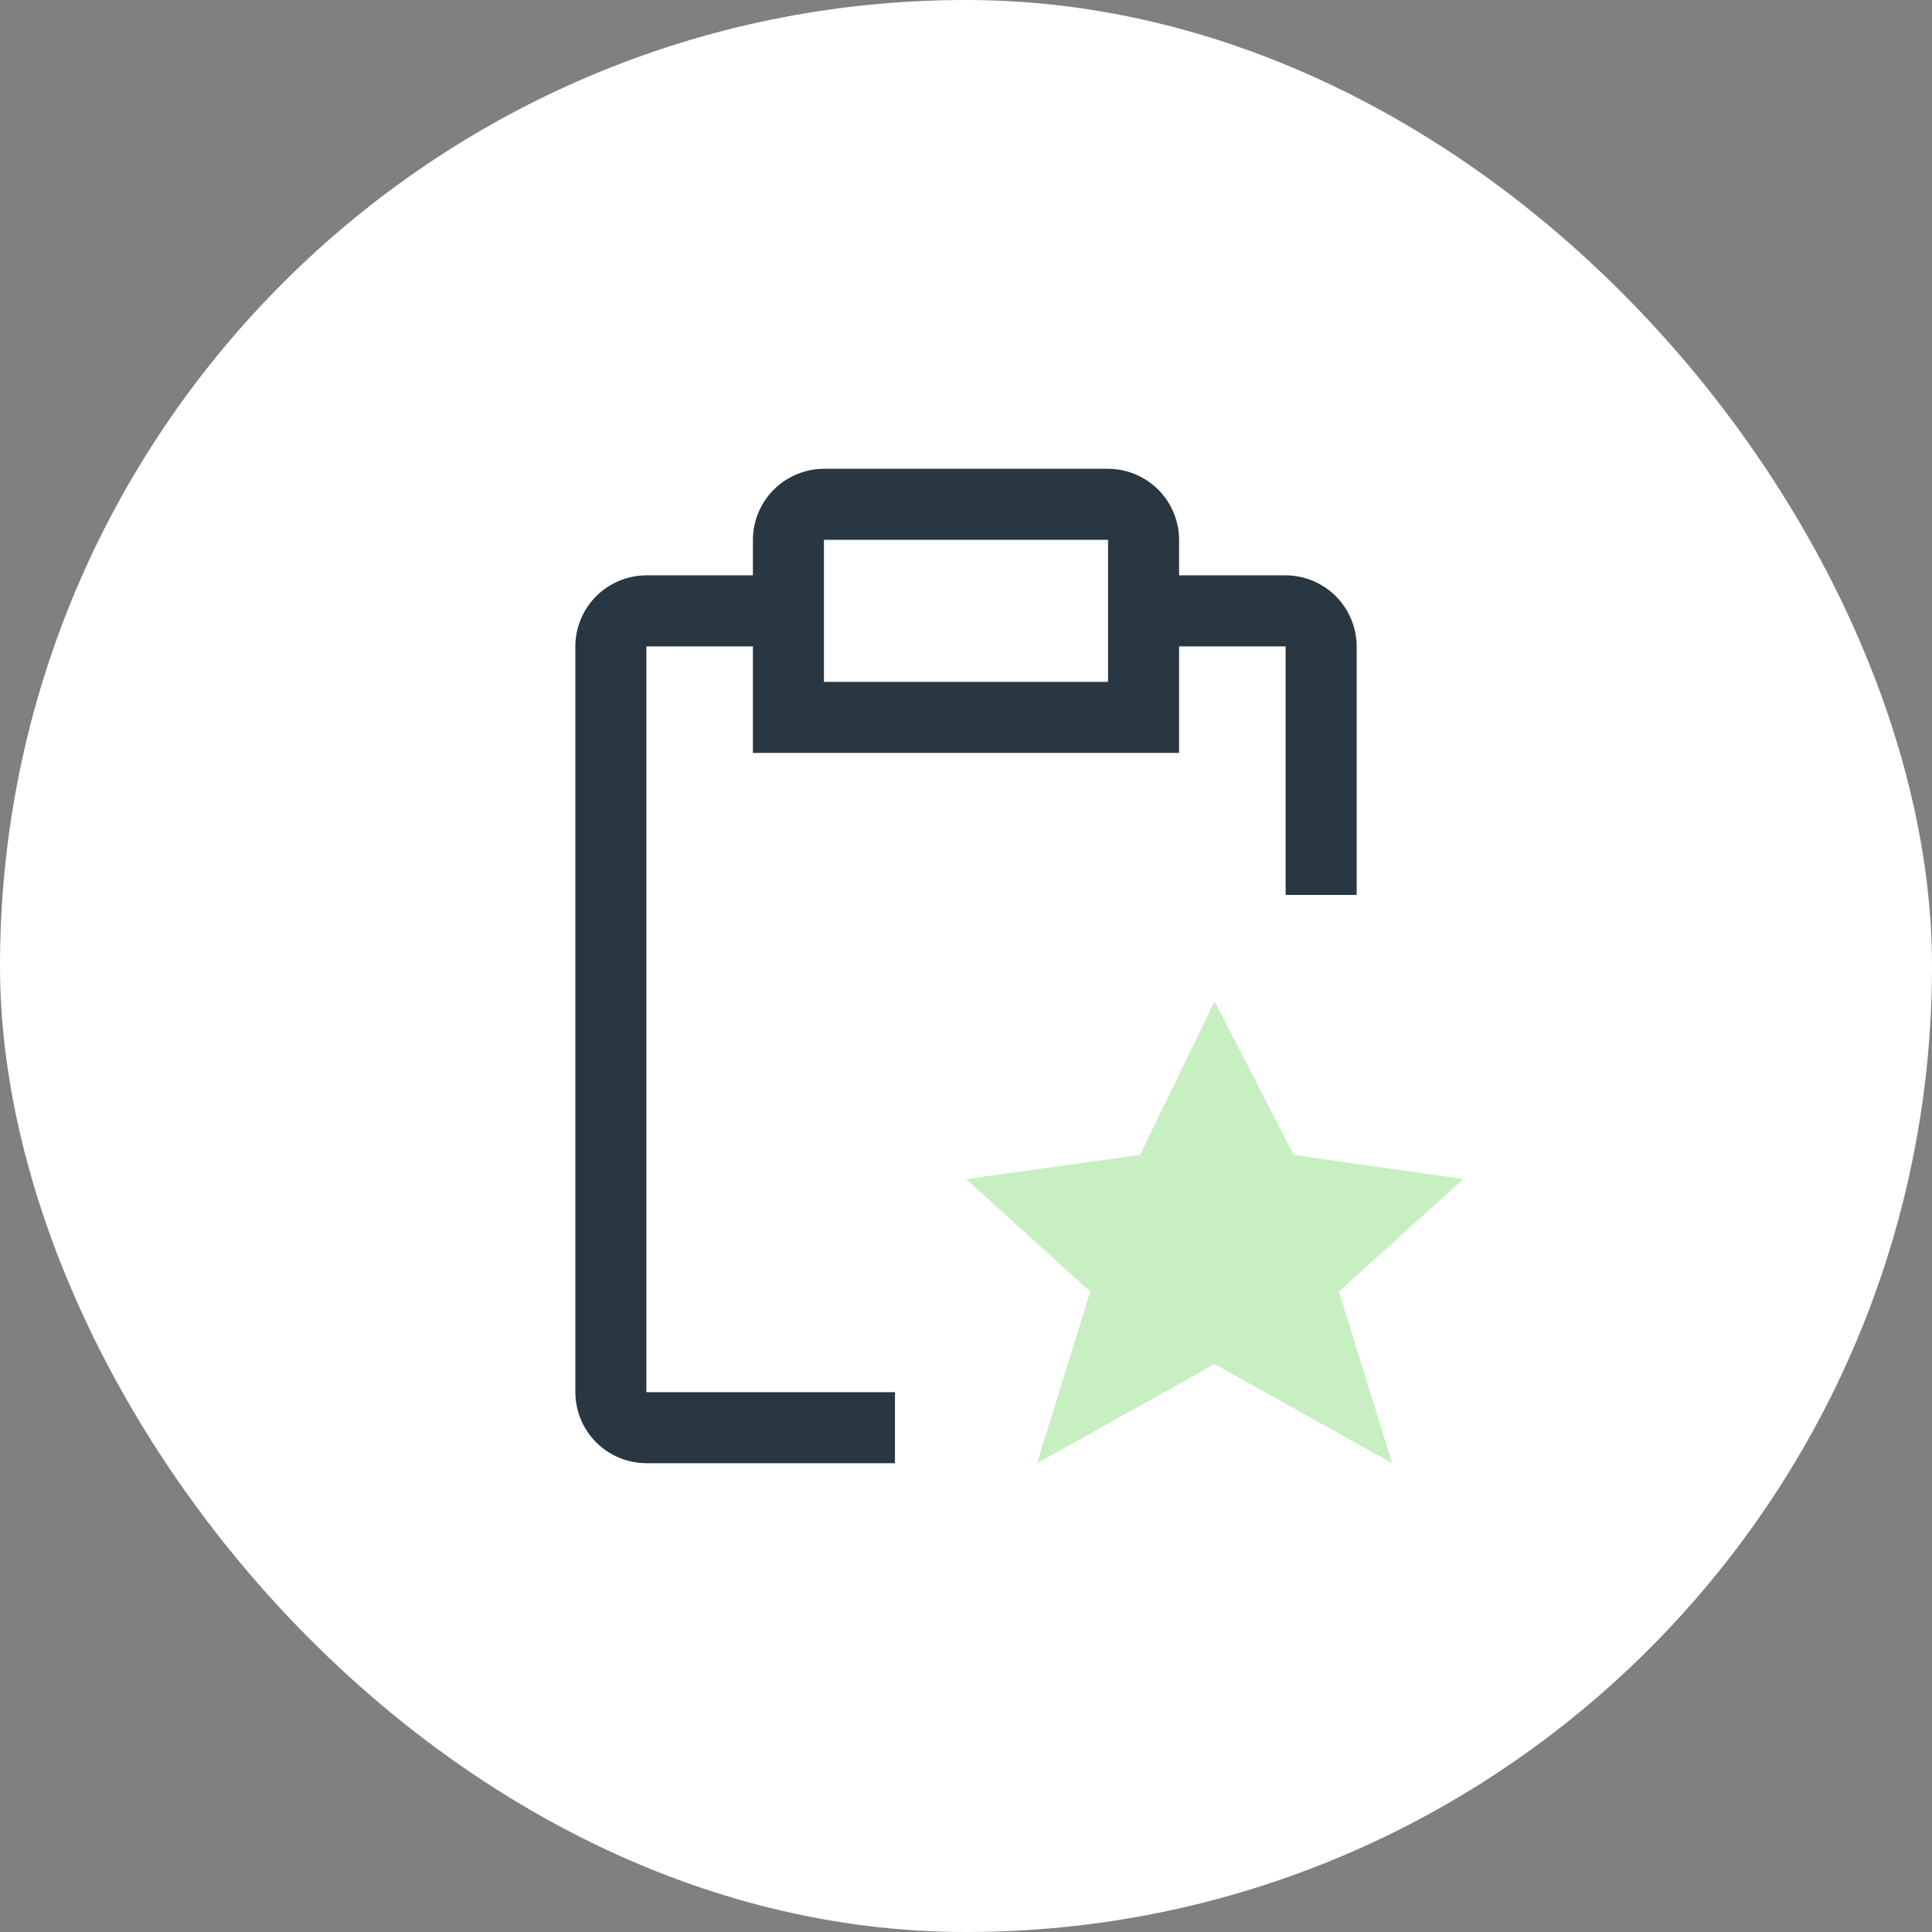
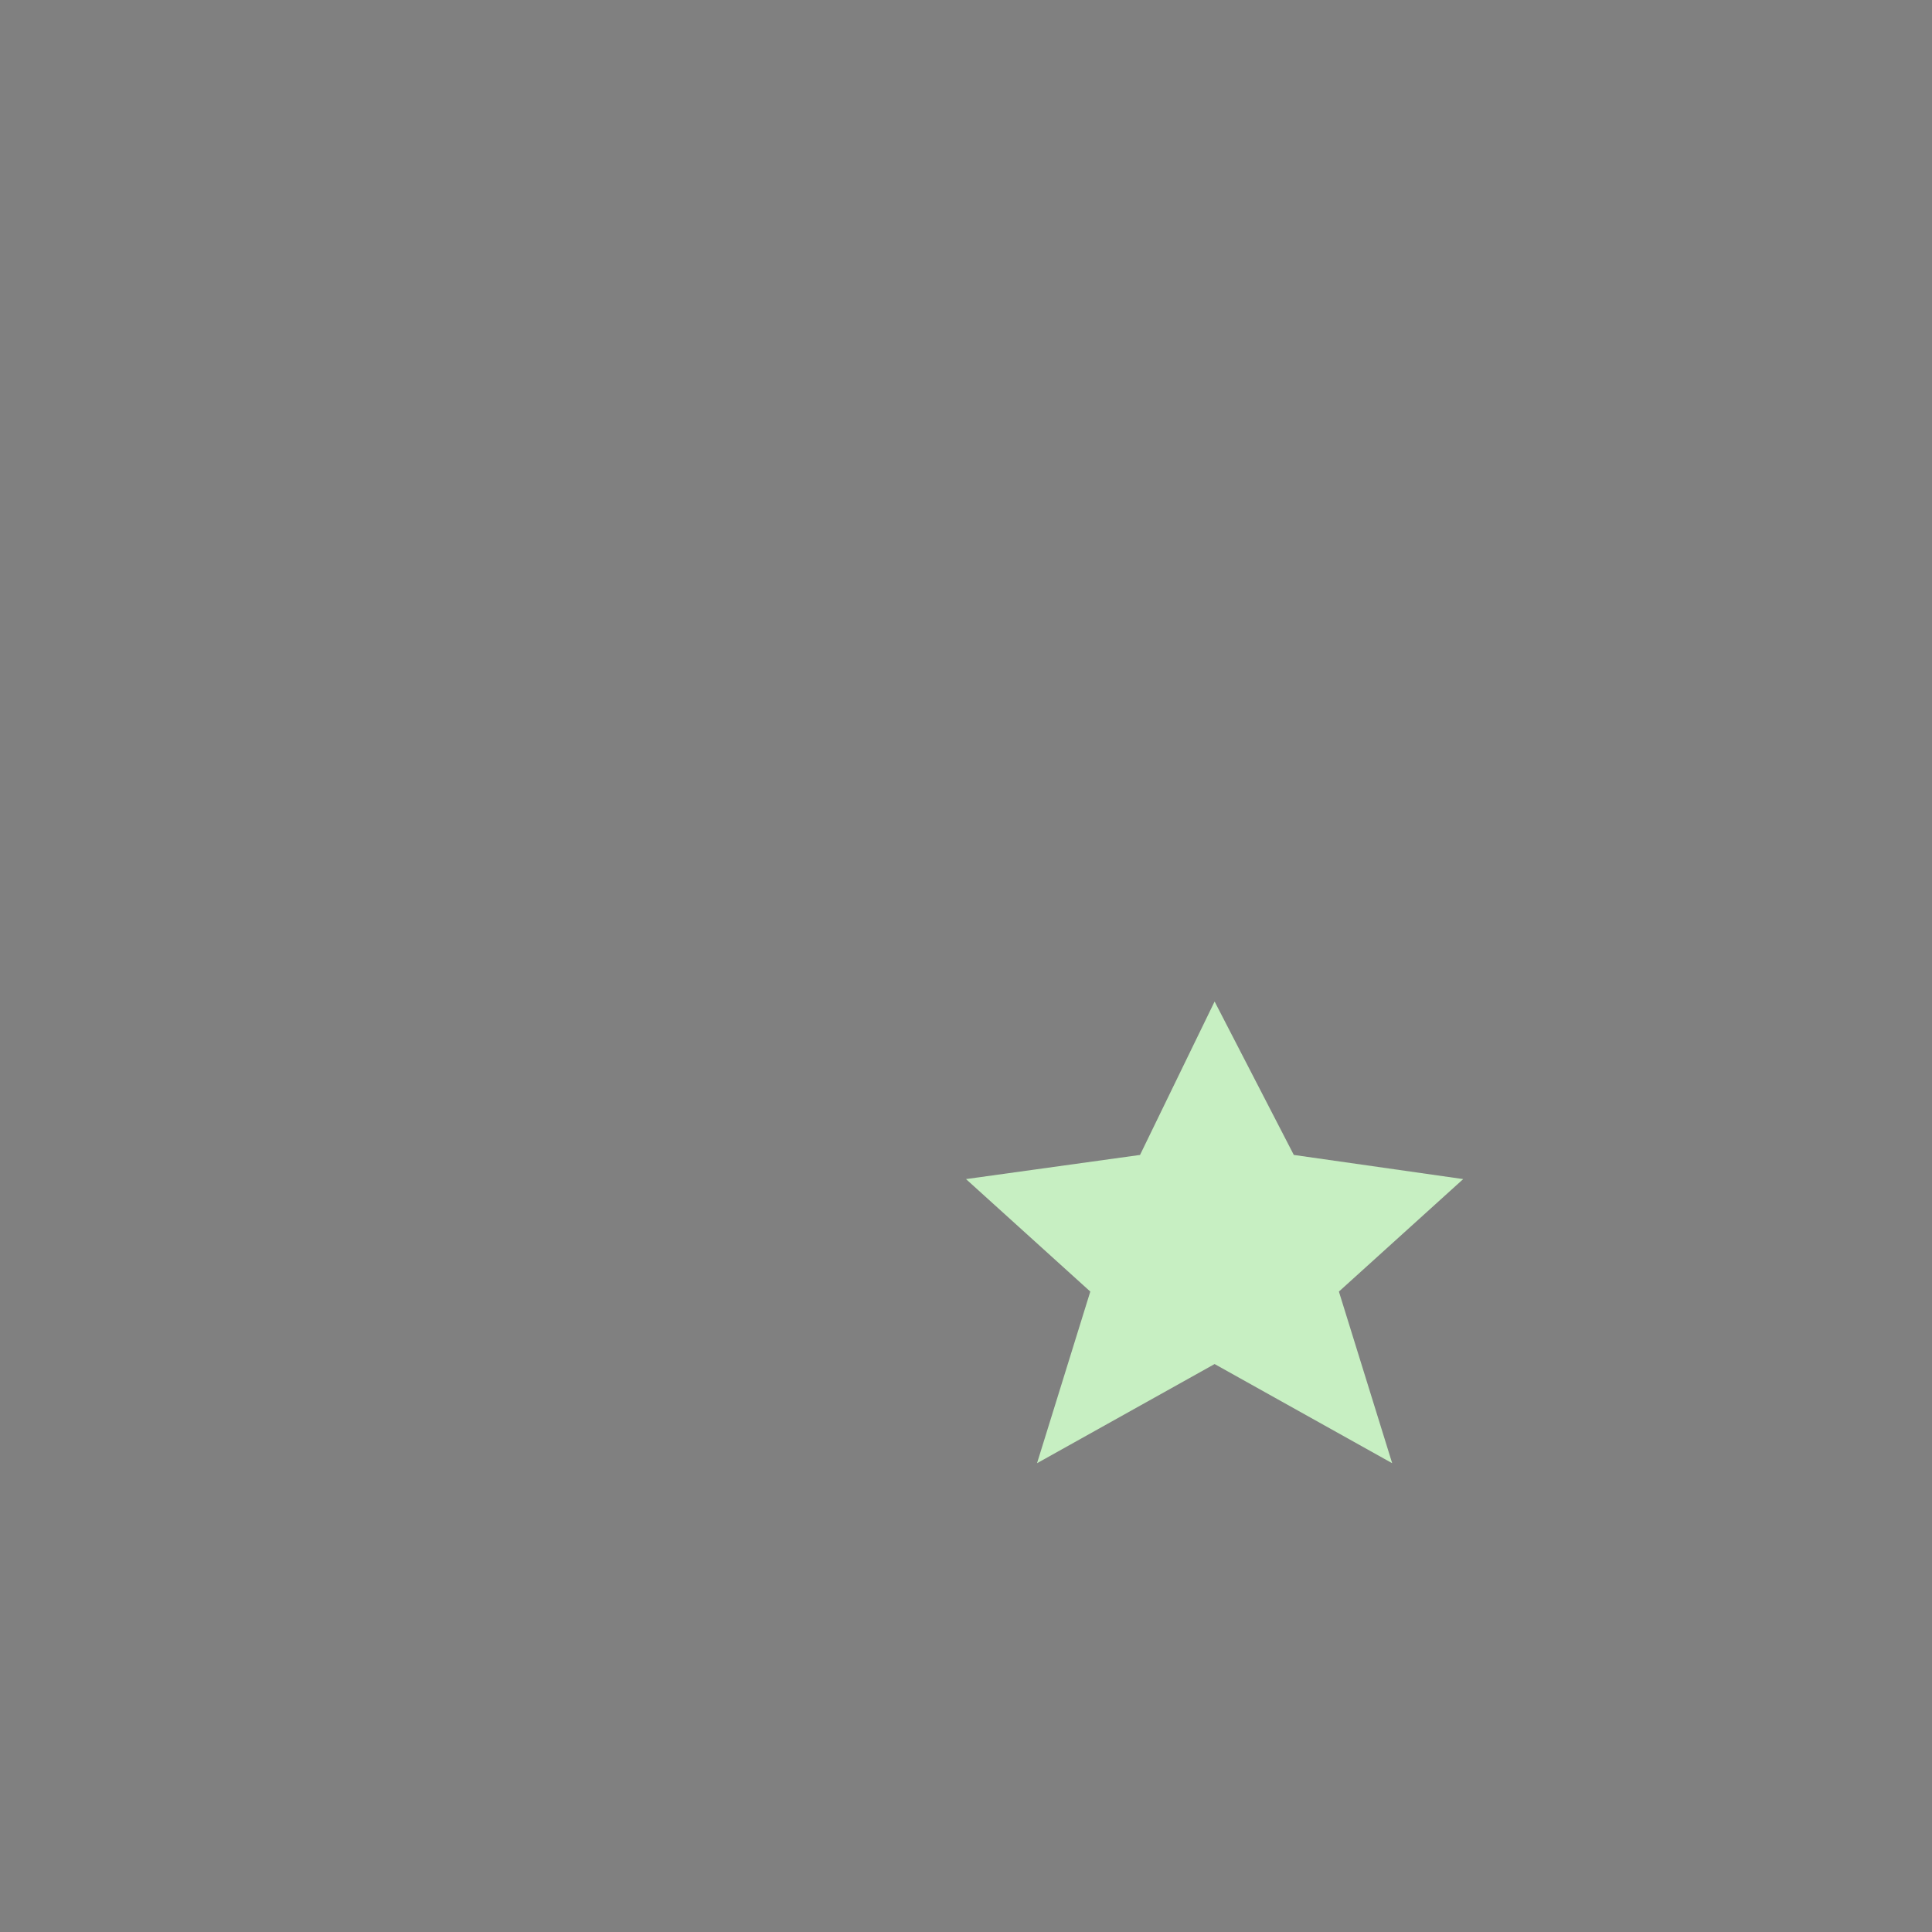
<svg xmlns="http://www.w3.org/2000/svg" width="68" height="68" viewBox="0 0 68 68" fill="none">
  <rect x="0" y="0" width="68" height="68" fill="#808080" stroke="none" />
-   <rect width="68" height="68" rx="34" fill="white" />
  <path d="M42.75 35.25L45.538 40.65L51.5 41.5L47.125 45.459L49 51.5L42.75 48.01L36.5 51.5L38.375 45.459L34 41.5L40.125 40.65L42.75 35.25Z" fill="#C7EFC2" />
-   <path d="M45.25 20.25H41.5V19C41.498 18.338 41.234 17.703 40.766 17.234C40.297 16.766 39.663 16.502 39 16.5H29C28.337 16.502 27.703 16.766 27.234 17.234C26.766 17.703 26.502 18.338 26.5 19V20.25H22.75C22.088 20.252 21.453 20.516 20.984 20.984C20.516 21.453 20.252 22.088 20.25 22.75V49C20.252 49.663 20.516 50.297 20.984 50.766C21.453 51.234 22.088 51.498 22.75 51.5H31.5V49H22.75V22.75H26.5V26.5H41.5V22.75H45.25V31.5H47.75V22.75C47.748 22.088 47.484 21.453 47.016 20.984C46.547 20.516 45.912 20.252 45.25 20.25ZM39 24H29V19H39V24Z" fill="#283742" />
</svg>